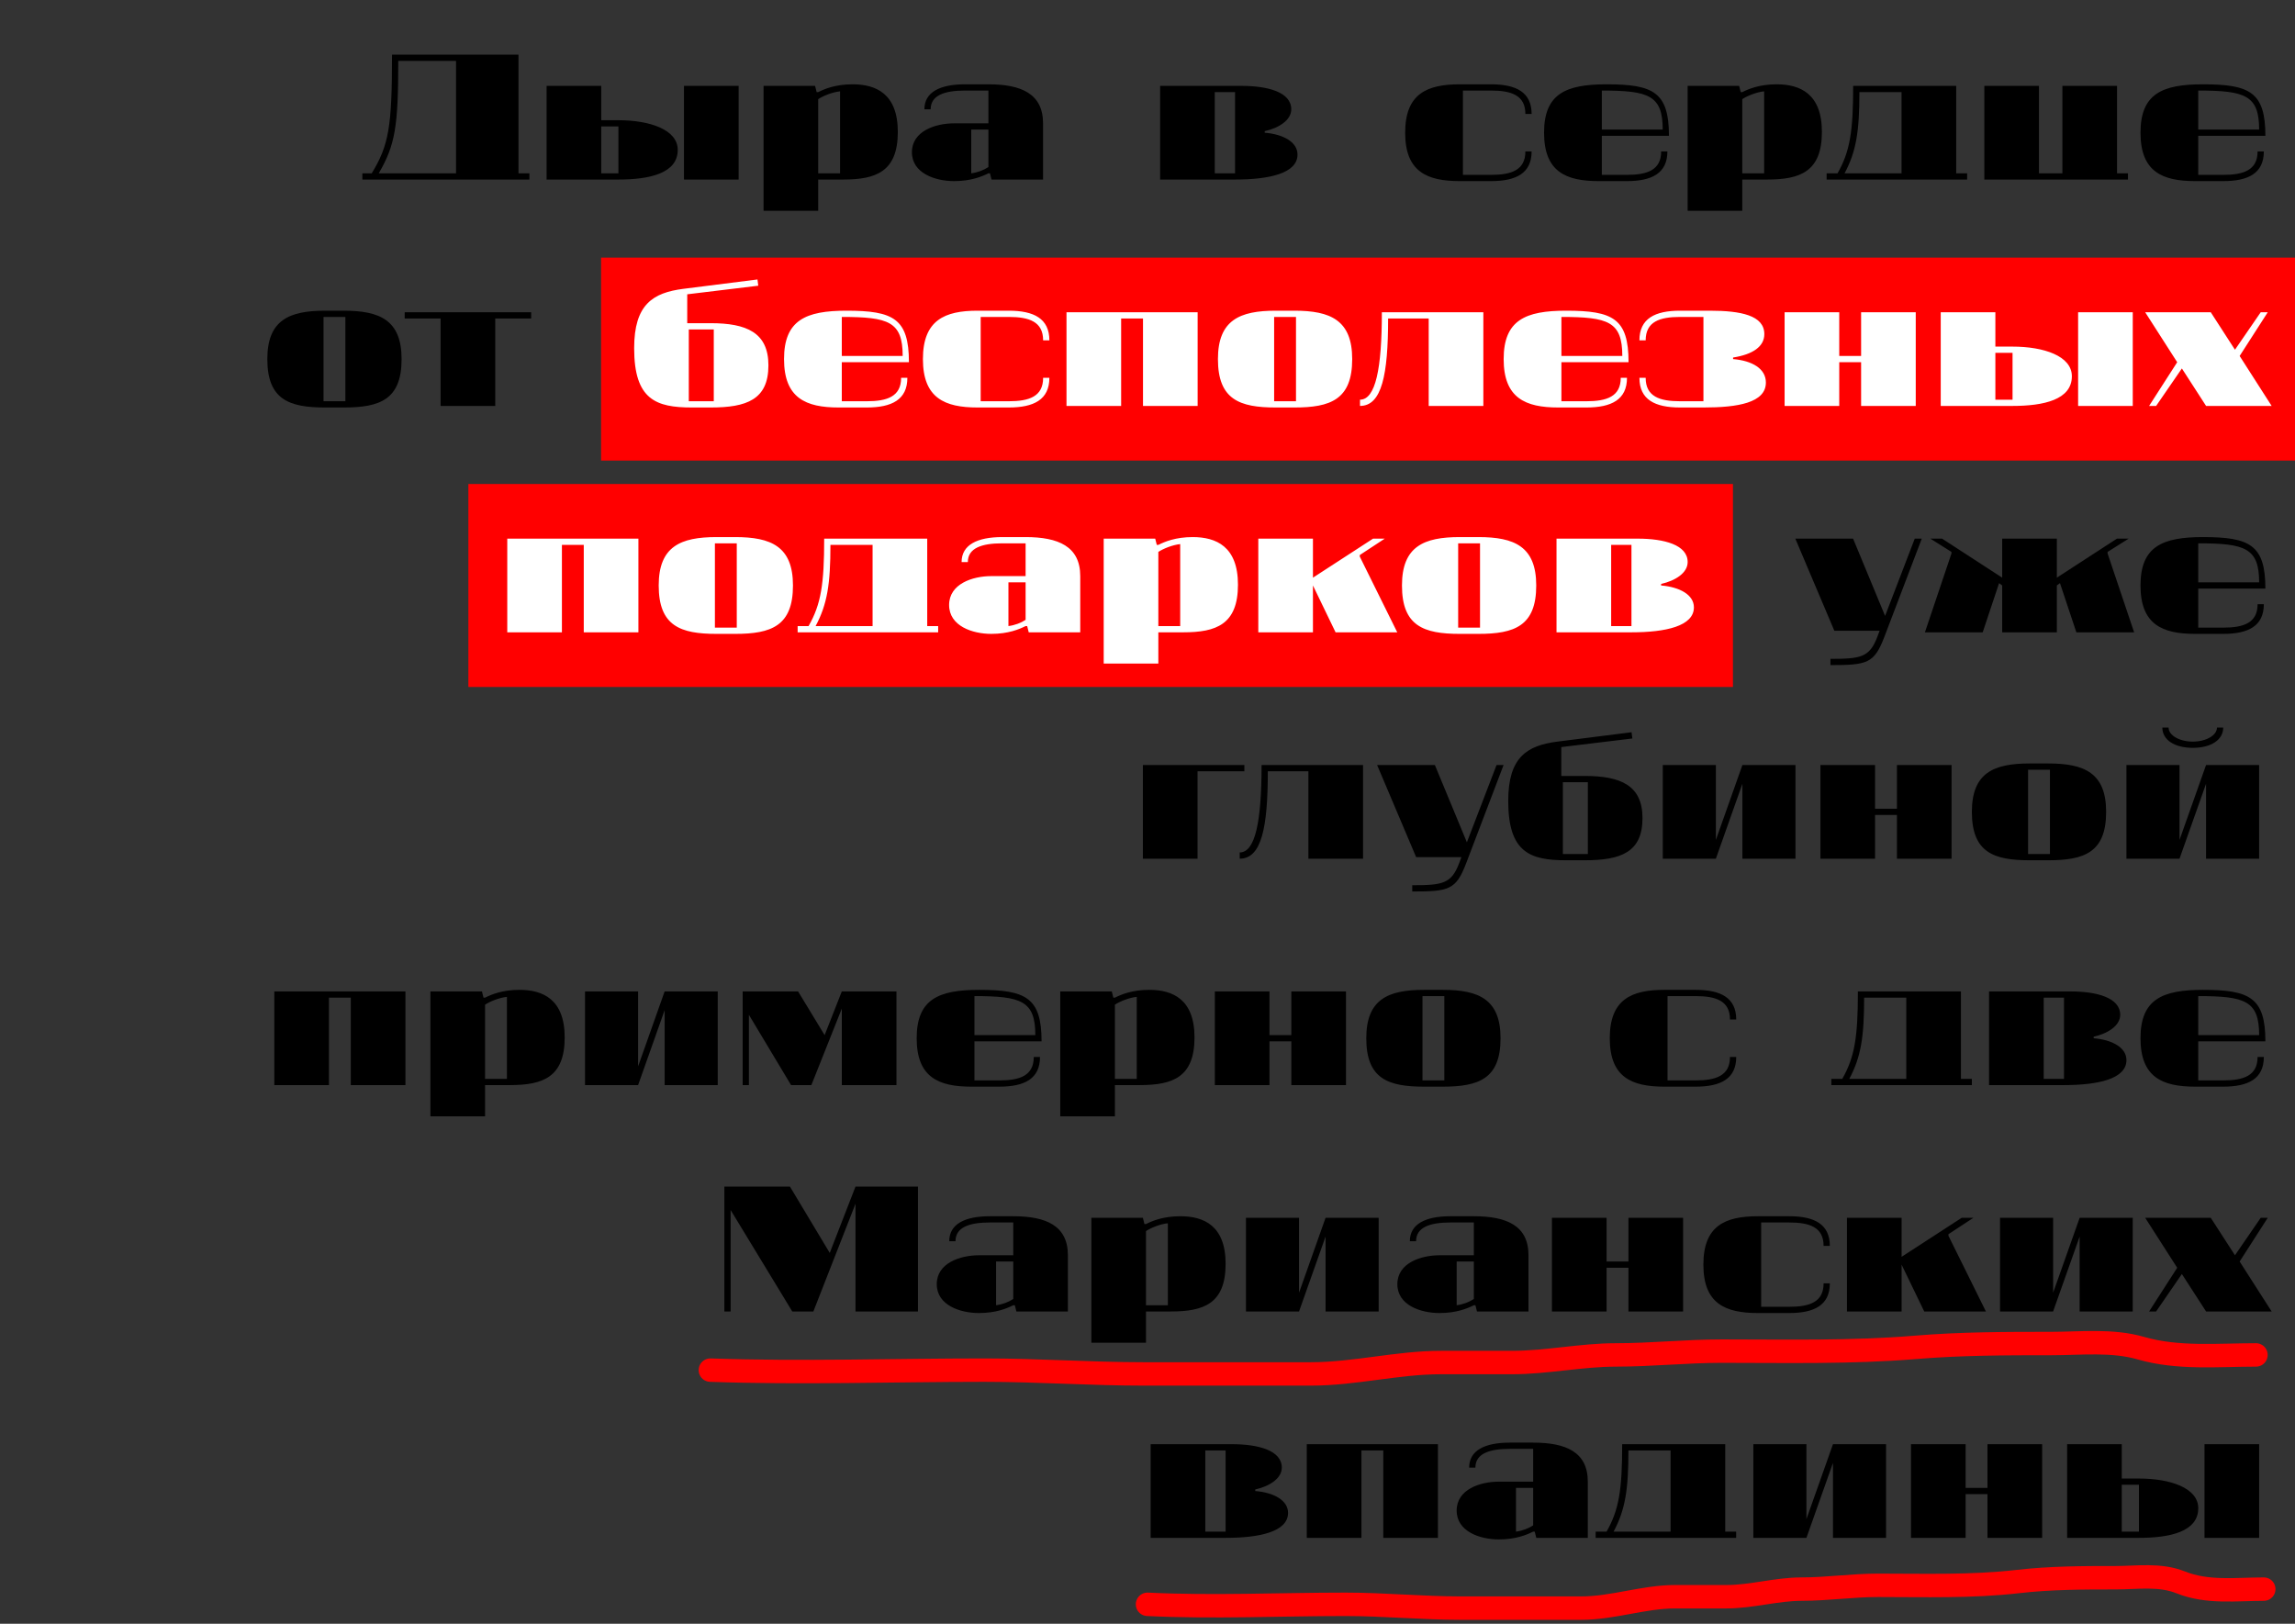
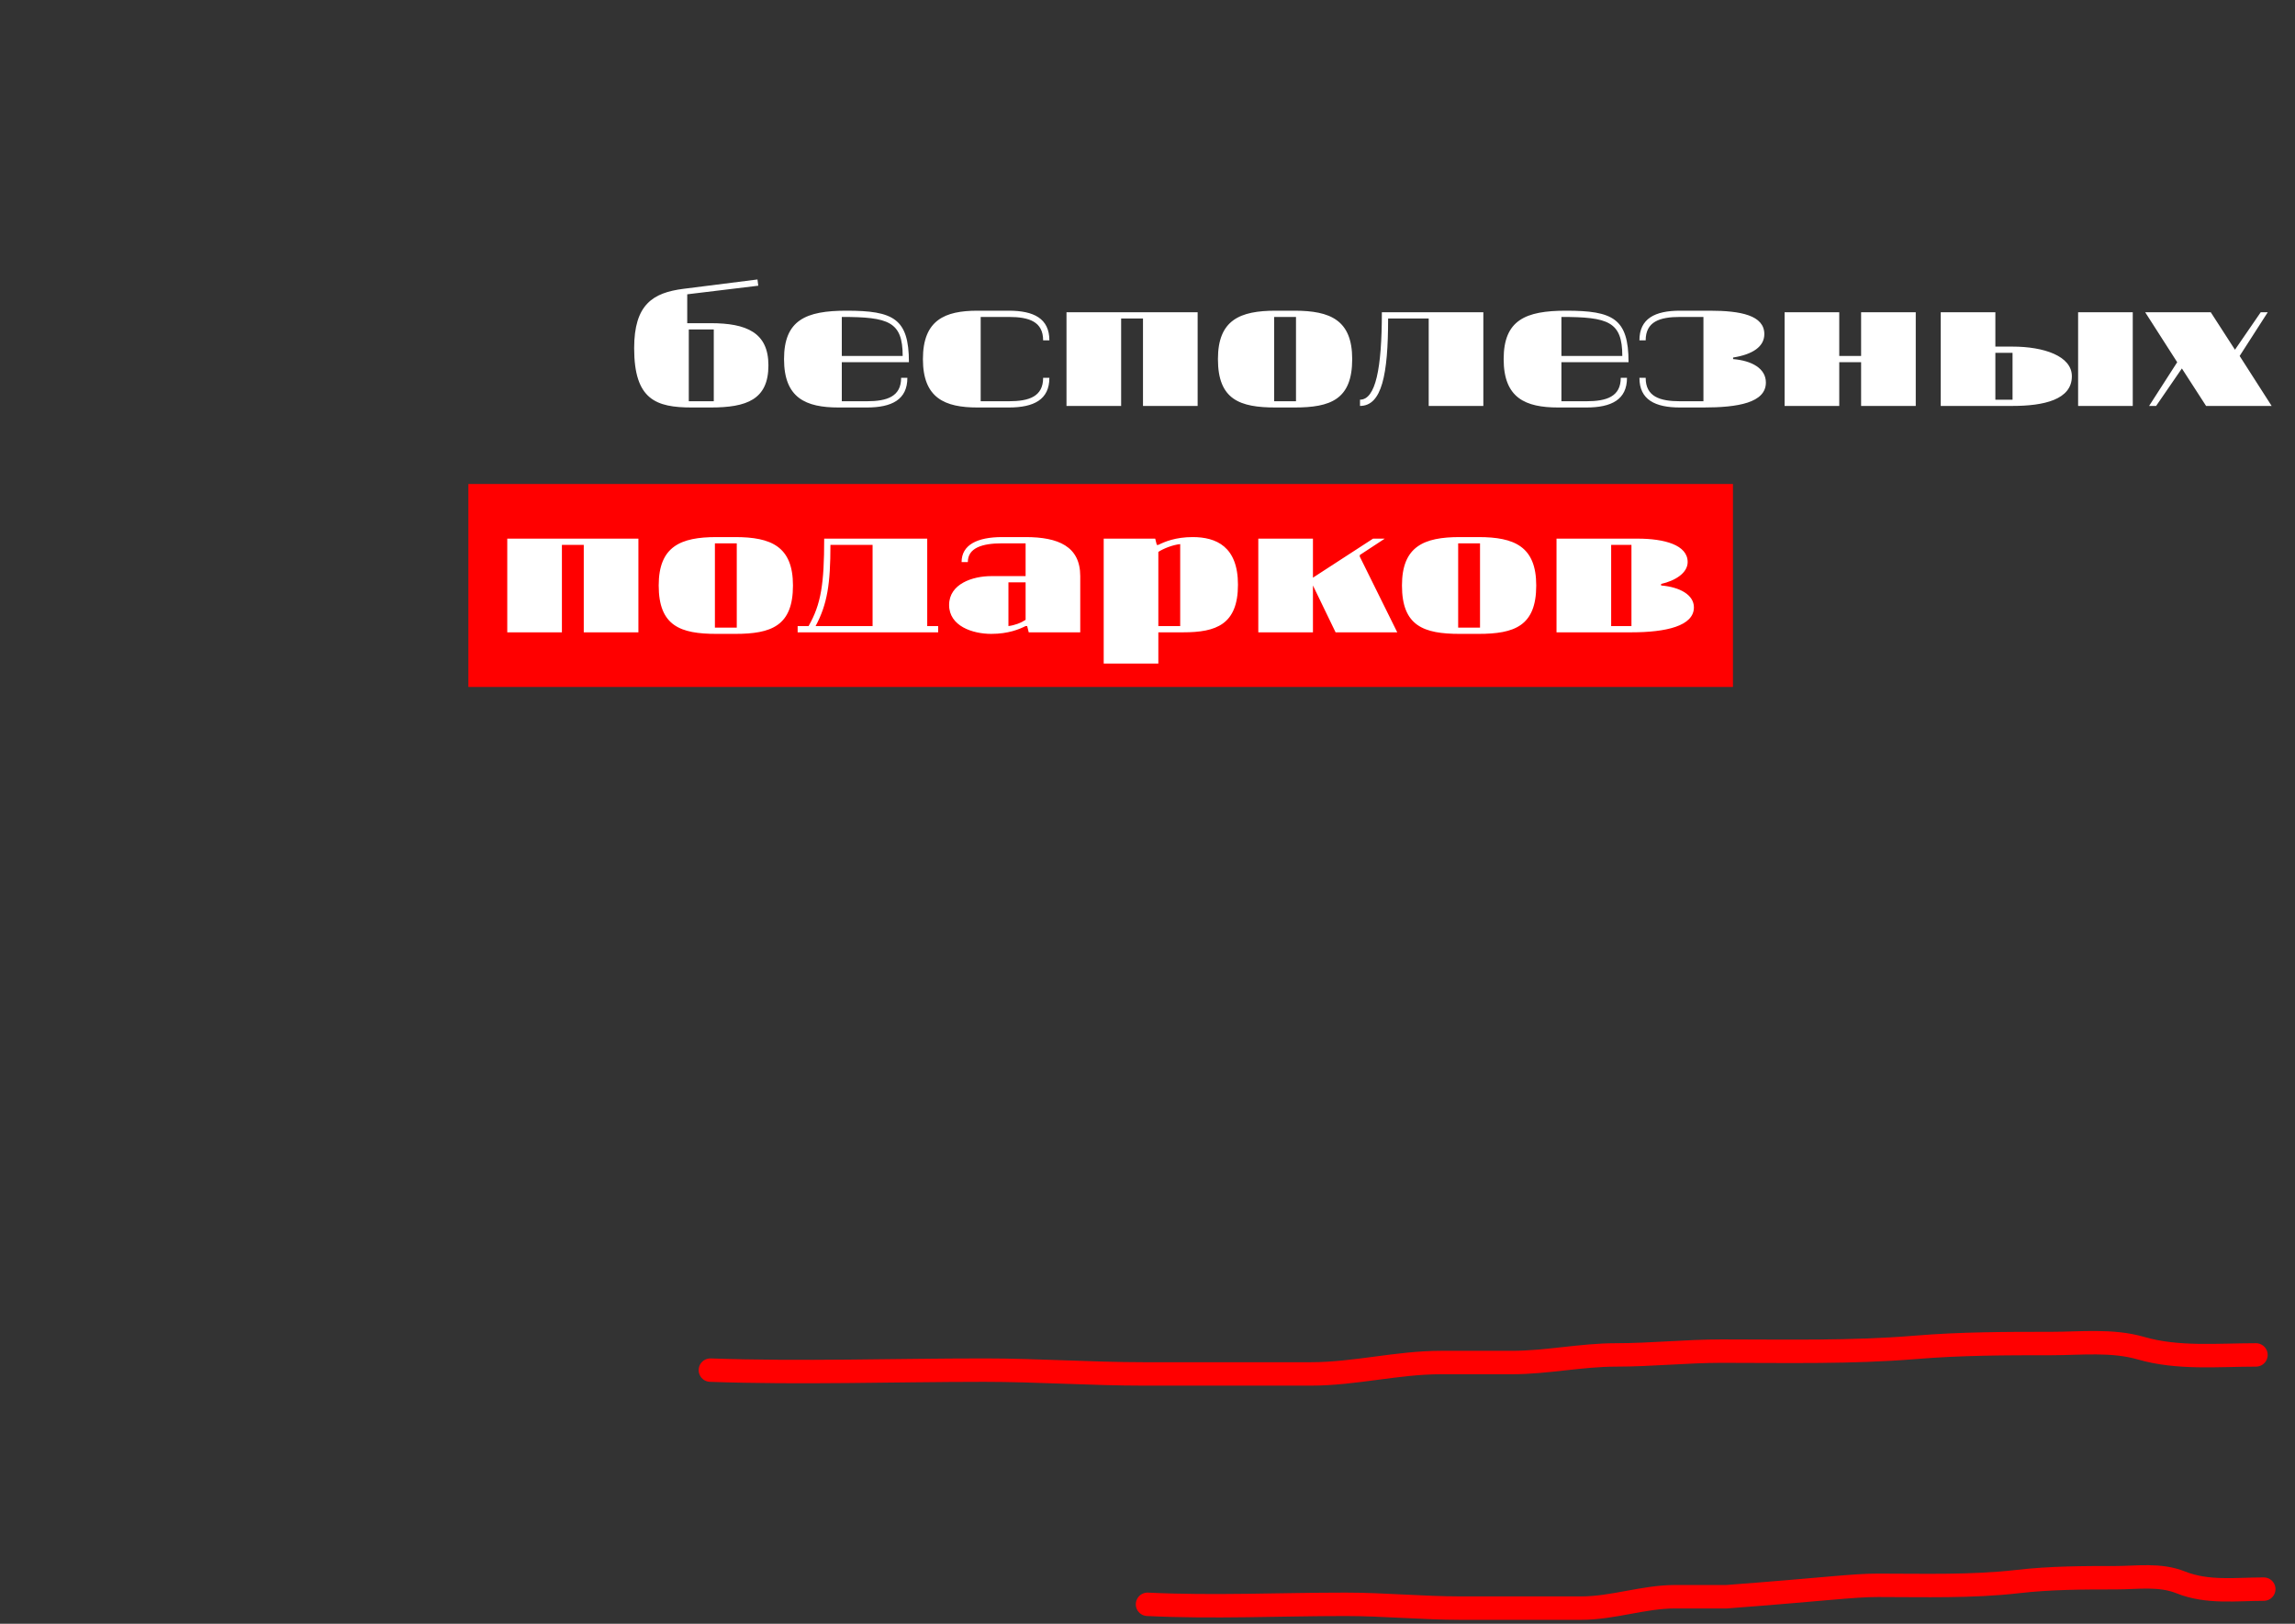
<svg xmlns="http://www.w3.org/2000/svg" width="294" height="208" viewBox="0 0 294 208" fill="none">
  <rect x="0" y="0" width="294" height="208" fill="#333333" stroke="none" />
  <rect x="60" y="62" width="162" height="26" fill="#FF0000" />
-   <rect x="77" y="33" width="217" height="26" fill="#FF0000" />
-   <path d="M50.22 7H66.42V22.2H67.82V23H46.42V22.2H47.62C49.82 18.6 50.22 16.2 50.22 7ZM51.02 7.8C51.02 16.2 50.62 18.6 48.52 22.2H58.42V7.8H51.02ZM77.022 11V15.4H79.222C83.222 15.4 86.822 16.6 86.822 19.2C86.822 22.2 83.222 23 79.222 23H70.022V11H77.022ZM79.222 16.2H77.022V22.2H79.222V16.2ZM94.622 11V23H87.622V11H94.622ZM107.615 22.2V11.7C106.615 11.8 105.415 12.3 104.815 12.7V22.2H107.615ZM109.215 10.8C112.215 10.8 115.015 12 115.015 16.9C115.015 22 112.215 23 108.015 23H104.815V27H97.815V11H104.415L104.615 11.8H104.815C105.615 11.4 107.015 10.8 109.215 10.8ZM122.22 15.8H126.62V11.6H123.62C121.02 11.6 119.22 12.2 119.22 14H118.42C118.42 11.8 120.42 10.8 123.62 10.8H126.62C130.82 10.8 133.62 12 133.62 15.8V23H127.02L126.82 22.2H126.62C125.82 22.6 124.42 23.2 122.22 23.2C119.82 23.2 116.82 22.2 116.82 19.5C116.82 16.8 119.82 15.8 122.22 15.8ZM124.42 22.2C125.22 22.1 126.02 21.8 126.62 21.4V16.6H124.42V22.2ZM162.016 16.8V17C164.416 17.2 166.216 18.2 166.216 19.8C166.216 22.2 162.616 23 158.216 23H148.616V11H159.016C162.416 11 165.416 11.8 165.416 14C165.416 15.4 163.816 16.4 162.016 16.8ZM155.616 22.2H158.216V11.8H155.616V22.2ZM180.008 17C180.008 12 182.808 10.8 187.008 10.8H191.008C194.208 10.8 196.208 11.8 196.208 14.6H195.408C195.408 12.2 193.608 11.6 191.008 11.6H187.408V22.4H191.008C193.608 22.4 195.408 21.8 195.408 19.4H196.208C196.208 22.2 194.208 23.2 191.008 23.2H187.008C182.808 23.2 180.008 22 180.008 17ZM197.801 17C197.801 12 200.601 10.8 205.801 10.8C211.801 10.8 213.801 11.8 213.801 17.4H205.201V22.4H208.401C211.001 22.4 212.801 21.8 212.801 19.4H213.601C213.601 22.2 211.601 23.2 208.401 23.2H204.801C200.601 23.2 197.801 22 197.801 17ZM205.201 11.6V16.6H213.001C213.001 12.2 211.201 11.6 205.201 11.6ZM225.994 22.2V11.7C224.994 11.8 223.794 12.3 223.194 12.7V22.2H225.994ZM227.594 10.8C230.594 10.8 233.394 12 233.394 16.9C233.394 22 230.594 23 226.394 23H223.194V27H216.194V11H222.794L222.994 11.8H223.194C223.994 11.4 225.394 10.8 227.594 10.8ZM233.998 23V22.2H235.398C236.998 19.4 237.398 16.8 237.398 11H250.598V22.2H251.998V23H233.998ZM238.198 11.8C238.198 16.8 237.798 19.4 236.298 22.2H243.598V11.8H238.198ZM272.602 23H254.202V11H261.202V22.2H264.202V11H271.202V22.2H272.602V23ZM274.207 17C274.207 12 277.007 10.8 282.207 10.8C288.207 10.8 290.207 11.8 290.207 17.4H281.607V22.4H284.807C287.407 22.4 289.207 21.8 289.207 19.4H290.007C290.007 22.2 288.007 23.2 284.807 23.2H281.207C277.007 23.2 274.207 22 274.207 17ZM281.607 11.6V16.6H289.407C289.407 12.2 287.607 11.6 281.607 11.6ZM41.446 40.6V51.4H44.246V40.6H41.446ZM41.646 39.8H44.046C48.646 39.8 51.446 41 51.446 46C51.446 51.2 48.646 52.2 44.046 52.2H41.646C37.046 52.2 34.246 51.2 34.246 46C34.246 41 37.046 39.8 41.646 39.8ZM51.844 40.8V40H68.044V40.8H63.444V52H56.444V40.8H51.844ZM246.189 69L241.389 81.6C240.089 85 239.189 85.2 234.489 85.2V84.4C238.389 84.4 239.489 84.2 240.489 81.6L240.789 80.8H234.989L229.989 69H237.389L241.489 78.9L245.289 69H246.189ZM248.791 69L256.491 74V69H263.491V74L271.191 69H272.691L269.991 70.7V70.9L273.391 81H265.991L263.891 74.7L263.491 75V81H256.491V75L256.091 74.7L253.991 81H246.591L249.991 70.9V70.7L247.291 69H248.791ZM274.207 75C274.207 70 277.007 68.8 282.207 68.8C288.207 68.8 290.207 69.8 290.207 75.4H281.607V80.4H284.807C287.407 80.4 289.207 79.8 289.207 77.4H290.007C290.007 80.2 288.007 81.2 284.807 81.2H281.207C277.007 81.2 274.207 80 274.207 75ZM281.607 69.6V74.6H289.407C289.407 70.2 287.607 69.6 281.607 69.6ZM146.409 110V98H159.409V98.8H153.409V110H146.409ZM161.613 98H174.613V110H167.613V98.8H162.413C162.413 106 161.613 110 158.812 110V109.2C160.813 109.2 161.613 105.2 161.613 98ZM192.615 98L187.815 110.6C186.515 114 185.615 114.2 180.915 114.2V113.4C184.815 113.4 185.915 113.2 186.915 110.6L187.215 109.8H181.415L176.415 98H183.815L187.915 107.9L191.715 98H192.615ZM200.211 100.2V109.4H203.411V100.2H200.211ZM199.511 95L209.011 93.8L209.111 94.6L200.011 95.7V99.4H203.011C207.611 99.4 210.411 100.6 210.411 104.8C210.411 109.2 207.611 110.2 203.011 110.2H200.611C196.011 110.2 193.211 109.2 193.211 102.6C193.211 97 195.611 95.5 199.511 95ZM223.21 110V100.4L219.81 110H213.01V98H219.81V107.6L223.21 98H230.01V110H223.21ZM243.005 110V104.4H240.205V110H233.205V98H240.205V103.6H243.005V98H250.005V110H243.005ZM259.805 98.6V109.4H262.605V98.6H259.805ZM260.005 97.8H262.405C267.005 97.8 269.805 99 269.805 104C269.805 109.2 267.005 110.2 262.405 110.2H260.005C255.405 110.2 252.605 109.2 252.605 104C252.605 99 255.405 97.8 260.005 97.8ZM282.605 110V100.4L279.205 110H272.405V98H279.205V107.6L282.605 98H289.405V110H282.605ZM280.905 95.8C278.605 95.8 277.005 94.8 277.005 93.2H277.805C277.805 94.2 279.205 95 280.905 95C282.605 95 284.005 94.2 284.005 93.2H284.805C284.805 94.8 283.205 95.8 280.905 95.8ZM44.939 139V127.8H42.139V139H35.139V127H51.939V139H44.939ZM64.939 138.2V127.7C63.939 127.8 62.739 128.3 62.139 128.7V138.2H64.939ZM66.539 126.8C69.539 126.8 72.339 128 72.339 132.9C72.339 138 69.539 139 65.339 139H62.139V143H55.139V127H61.739L61.939 127.8H62.139C62.939 127.4 64.339 126.8 66.539 126.8ZM85.144 139V129.4L81.744 139H74.944V127H81.744V136.6L85.144 127H91.944V139H85.144ZM105.639 132.6L107.839 127H114.839V139H107.839V129.2L103.939 139H101.339L95.939 130V139H95.139V127H102.239L105.639 132.6ZM117.43 133C117.43 128 120.23 126.8 125.43 126.8C131.43 126.8 133.43 127.8 133.43 133.4H124.83V138.4H128.03C130.63 138.4 132.43 137.8 132.43 135.4H133.23C133.23 138.2 131.23 139.2 128.03 139.2H124.43C120.23 139.2 117.43 138 117.43 133ZM124.83 127.6V132.6H132.63C132.63 128.2 130.83 127.6 124.83 127.6ZM145.623 138.2V127.7C144.623 127.8 143.423 128.3 142.823 128.7V138.2H145.623ZM147.223 126.8C150.223 126.8 153.023 128 153.023 132.9C153.023 138 150.223 139 146.023 139H142.823V143H135.823V127H142.423L142.623 127.8H142.823C143.623 127.4 145.023 126.8 147.223 126.8ZM165.427 139V133.4H162.627V139H155.627V127H162.627V132.6H165.427V127H172.427V139H165.427ZM182.227 127.6V138.4H185.027V127.6H182.227ZM182.427 126.8H184.827C189.427 126.8 192.227 128 192.227 133C192.227 138.2 189.427 139.2 184.827 139.2H182.427C177.827 139.2 175.027 138.2 175.027 133C175.027 128 177.827 126.8 182.427 126.8ZM206.219 133C206.219 128 209.019 126.8 213.219 126.8H217.219C220.419 126.8 222.419 127.8 222.419 130.6H221.619C221.619 128.2 219.819 127.6 217.219 127.6H213.619V138.4H217.219C219.819 138.4 221.619 137.8 221.619 135.4H222.419C222.419 138.2 220.419 139.2 217.219 139.2H213.219C209.019 139.2 206.219 138 206.219 133ZM234.604 139V138.2H236.004C237.604 135.4 238.004 132.8 238.004 127H251.204V138.2H252.604V139H234.604ZM238.804 127.8C238.804 132.8 238.404 135.4 236.904 138.2H244.204V127.8H238.804ZM268.207 132.8V133C270.607 133.2 272.407 134.2 272.407 135.8C272.407 138.2 268.807 139 264.407 139H254.807V127H265.207C268.607 127 271.607 127.8 271.607 130C271.607 131.4 270.007 132.4 268.207 132.8ZM261.807 138.2H264.407V127.8H261.807V138.2ZM274.207 133C274.207 128 277.007 126.8 282.207 126.8C288.207 126.8 290.207 127.8 290.207 133.4H281.607V138.4H284.807C287.407 138.4 289.207 137.8 289.207 135.4H290.007C290.007 138.2 288.007 139.2 284.807 139.2H281.207C277.007 139.2 274.207 138 274.207 133ZM281.607 127.6V132.6H289.407C289.407 128.2 287.607 127.6 281.607 127.6ZM109.595 168V154.2L104.195 168H101.495L93.595 155V168H92.795V152H101.195L106.295 160.5L109.595 152H117.595V168H109.595ZM125.403 160.8H129.803V156.6H126.803C124.203 156.6 122.403 157.2 122.403 159H121.603C121.603 156.8 123.603 155.8 126.803 155.8H129.803C134.003 155.8 136.803 157 136.803 160.8V168H130.203L130.003 167.2H129.803C129.003 167.6 127.603 168.2 125.403 168.2C123.003 168.2 120.003 167.2 120.003 164.5C120.003 161.8 123.003 160.8 125.403 160.8ZM127.603 167.2C128.403 167.1 129.203 166.8 129.803 166.4V161.6H127.603V167.2ZM149.607 167.2V156.7C148.607 156.8 147.407 157.3 146.807 157.7V167.2H149.607ZM151.207 155.8C154.207 155.8 157.007 157 157.007 161.9C157.007 167 154.207 168 150.007 168H146.807V172H139.807V156H146.407L146.607 156.8H146.807C147.607 156.4 149.007 155.8 151.207 155.8ZM169.812 168V158.4L166.412 168H159.612V156H166.412V165.6L169.812 156H176.612V168H169.812ZM184.407 160.8H188.807V156.6H185.807C183.207 156.6 181.407 157.2 181.407 159H180.607C180.607 156.8 182.607 155.8 185.807 155.8H188.807C193.007 155.8 195.807 157 195.807 160.8V168H189.207L189.007 167.2H188.807C188.007 167.6 186.607 168.2 184.407 168.2C182.007 168.2 179.007 167.2 179.007 164.5C179.007 161.8 182.007 160.8 184.407 160.8ZM186.607 167.2C187.407 167.1 188.207 166.8 188.807 166.4V161.6H186.607V167.2ZM208.611 168V162.4H205.811V168H198.811V156H205.811V161.6H208.611V156H215.611V168H208.611ZM218.211 162C218.211 157 221.011 155.8 225.211 155.8H229.211C232.411 155.8 234.411 156.8 234.411 159.6H233.611C233.611 157.2 231.811 156.6 229.211 156.6H225.611V167.4H229.211C231.811 167.4 233.611 166.8 233.611 164.4H234.411C234.411 167.2 232.411 168.2 229.211 168.2H225.211C221.011 168.2 218.211 167 218.211 162ZM243.604 156V161L251.304 156H252.804L249.604 158.1V158.3L254.404 168H246.504L243.604 162V168H236.604V156H243.604ZM266.413 168V158.4L263.013 168H256.213V156H263.013V165.6L266.413 156H273.213V168H266.413ZM282.609 168L279.509 163.2L276.209 168H275.309L278.909 162.4L274.809 156H283.209L286.309 160.8L289.609 156H290.509L286.909 161.6L291.009 168H282.609ZM160.805 190.8V191C163.205 191.2 165.005 192.2 165.005 193.8C165.005 196.2 161.405 197 157.005 197H147.405V185H157.805C161.205 185 164.205 185.8 164.205 188C164.205 189.4 162.605 190.4 160.805 190.8ZM154.405 196.2H157.005V185.8H154.405V196.2ZM177.205 197V185.8H174.405V197H167.405V185H184.205V197H177.205ZM192.005 189.8H196.405V185.6H193.405C190.805 185.6 189.005 186.2 189.005 188H188.205C188.205 185.8 190.205 184.8 193.405 184.8H196.405C200.605 184.8 203.405 186 203.405 189.8V197H196.805L196.605 196.2H196.405C195.605 196.6 194.205 197.2 192.005 197.2C189.605 197.2 186.605 196.2 186.605 193.5C186.605 190.8 189.605 189.8 192.005 189.8ZM194.205 196.2C195.005 196.1 195.805 195.8 196.405 195.4V190.6H194.205V196.2ZM204.409 197V196.2H205.809C207.409 193.4 207.809 190.8 207.809 185H221.009V196.2H222.409V197H204.409ZM208.609 185.8C208.609 190.8 208.209 193.4 206.709 196.2H214.009V185.8H208.609ZM234.812 197V187.4L231.412 197H224.612V185H231.412V194.6L234.812 185H241.612V197H234.812ZM254.607 197V191.4H251.807V197H244.807V185H251.807V190.6H254.607V185H261.607V197H254.607ZM271.807 185V189.4H274.007C278.007 189.4 281.607 190.6 281.607 193.2C281.607 196.2 278.007 197 274.007 197H264.807V185H271.807ZM274.007 190.2H271.807V196.2H274.007V190.2ZM289.407 185V197H282.407V185H289.407Z" fill="black" />
  <path d="M88.238 42.2V51.4H91.438V42.2H88.238ZM87.538 37L97.038 35.8L97.138 36.6L88.038 37.7V41.4H91.038C95.638 41.4 98.438 42.6 98.438 46.8C98.438 51.2 95.638 52.2 91.038 52.2H88.638C84.038 52.2 81.238 51.2 81.238 44.6C81.238 39 83.638 37.5 87.538 37ZM100.438 46C100.438 41 103.238 39.8 108.438 39.8C114.438 39.8 116.438 40.8 116.438 46.4H107.838V51.4H111.038C113.638 51.4 115.438 50.8 115.438 48.4H116.238C116.238 51.2 114.238 52.2 111.038 52.2H107.438C103.238 52.2 100.438 51 100.438 46ZM107.838 40.6V45.6H115.638C115.638 41.2 113.838 40.6 107.838 40.6ZM118.23 46C118.23 41 121.03 39.8 125.23 39.8H129.23C132.43 39.8 134.43 40.8 134.43 43.6H133.63C133.63 41.2 131.83 40.6 129.23 40.6H125.63V51.4H129.23C131.83 51.4 133.63 50.8 133.63 48.4H134.43C134.43 51.2 132.43 52.2 129.23 52.2H125.23C121.03 52.2 118.23 51 118.23 46ZM146.423 52V40.8H143.623V52H136.623V40H153.423V52H146.423ZM163.223 40.6V51.4H166.023V40.6H163.223ZM163.423 39.8H165.823C170.423 39.8 173.223 41 173.223 46C173.223 51.2 170.423 52.2 165.823 52.2H163.423C158.823 52.2 156.023 51.2 156.023 46C156.023 41 158.823 39.8 163.423 39.8ZM177.023 40H190.023V52H183.023V40.8H177.823C177.823 48 177.023 52 174.223 52V51.2C176.223 51.2 177.023 47.2 177.023 40ZM192.625 46C192.625 41 195.425 39.8 200.625 39.8C206.625 39.8 208.625 40.8 208.625 46.4H200.025V51.4H203.225C205.825 51.4 207.625 50.8 207.625 48.4H208.425C208.425 51.2 206.425 52.2 203.225 52.2H199.625C195.425 52.2 192.625 51 192.625 46ZM200.025 40.6V45.6H207.825C207.825 41.2 206.025 40.6 200.025 40.6ZM215.218 51.4H218.218V40.6H215.218C212.618 40.6 210.818 41.2 210.818 43.6H210.018C210.018 40.8 212.018 39.8 215.218 39.8H219.018C223.018 39.8 226.018 40.4 226.018 42.8C226.018 44.4 224.538 45.4 222.018 45.8V46C224.418 46.2 226.218 47.2 226.218 49C226.218 51.6 222.618 52.2 218.218 52.2H215.218C212.018 52.2 210.018 51.2 210.018 48.4H210.818C210.818 50.8 212.618 51.4 215.218 51.4ZM238.416 52V46.4H235.616V52H228.616V40H235.616V45.6H238.416V40H245.416V52H238.416ZM255.616 40V44.4H257.816C261.816 44.4 265.416 45.6 265.416 48.2C265.416 51.2 261.816 52 257.816 52H248.616V40H255.616ZM257.816 45.2H255.616V51.2H257.816V45.2ZM273.216 40V52H266.216V40H273.216ZM282.609 52L279.509 47.2L276.209 52H275.309L278.909 46.4L274.809 40H283.209L286.309 44.8L289.609 40H290.509L286.909 45.6L291.009 52H282.609ZM74.783 81V69.8H71.983V81H64.983V69H81.783V81H74.783ZM91.583 69.6V80.4H94.383V69.6H91.583ZM91.783 68.8H94.183C98.783 68.8 101.583 70 101.583 75C101.583 80.2 98.783 81.2 94.183 81.2H91.783C87.183 81.2 84.383 80.2 84.383 75C84.383 70 87.183 68.8 91.783 68.8ZM102.182 81V80.2H103.582C105.182 77.4 105.582 74.8 105.582 69H118.782V80.2H120.182V81H102.182ZM106.382 69.8C106.382 74.8 105.982 77.4 104.482 80.2H111.782V69.8H106.382ZM126.985 73.8H131.385V69.6H128.385C125.785 69.6 123.985 70.2 123.985 72H123.185C123.185 69.8 125.185 68.8 128.385 68.8H131.385C135.585 68.8 138.385 70 138.385 73.8V81H131.785L131.585 80.2H131.385C130.585 80.6 129.185 81.2 126.985 81.2C124.585 81.2 121.585 80.2 121.585 77.5C121.585 74.8 124.585 73.8 126.985 73.8ZM129.185 80.2C129.985 80.1 130.785 79.8 131.385 79.4V74.6H129.185V80.2ZM151.189 80.2V69.7C150.189 69.8 148.989 70.3 148.389 70.7V80.2H151.189ZM152.789 68.8C155.789 68.8 158.589 70 158.589 74.9C158.589 80 155.789 81 151.589 81H148.389V85H141.389V69H147.989L148.189 69.8H148.389C149.189 69.4 150.589 68.8 152.789 68.8ZM168.194 69V74L175.894 69H177.394L174.194 71.1V71.3L178.994 81H171.094L168.194 75V81H161.194V69H168.194ZM186.798 69.6V80.4H189.598V69.6H186.798ZM186.998 68.8H189.398C193.998 68.8 196.798 70 196.798 75C196.798 80.2 193.998 81.2 189.398 81.2H186.998C182.398 81.2 179.598 80.2 179.598 75C179.598 70 182.398 68.8 186.998 68.8ZM212.797 74.8V75C215.197 75.2 216.997 76.2 216.997 77.8C216.997 80.2 213.397 81 208.997 81H199.397V69H209.797C213.197 69 216.197 69.8 216.197 72C216.197 73.4 214.597 74.4 212.797 74.8ZM206.397 80.2H208.997V69.8H206.397V80.2Z" fill="white" />
  <path d="M91 175.513C102.715 175.926 114.388 175.513 126.117 175.513C132.943 175.513 139.716 176 146.54 176C153.672 176 160.805 176 167.938 176C173.554 176 179.003 174.54 184.583 174.54C187.627 174.54 190.671 174.54 193.715 174.54C198.157 174.54 202.549 173.566 207.019 173.566C211.549 173.566 216.022 173.079 220.551 173.079C228.844 173.079 237.136 173.278 245.415 172.593C251.209 172.113 256.957 172.106 262.766 172.106C266.527 172.106 270.56 171.628 274.264 172.701C279.017 174.077 284.13 173.566 289 173.566" stroke="#FF0000" stroke-width="3" stroke-linecap="round" />
-   <path d="M147 205.513C155.461 205.926 163.891 205.513 172.362 205.513C177.292 205.513 182.184 206 187.112 206C192.263 206 197.415 206 202.566 206C206.623 206 210.558 204.54 214.588 204.54C216.786 204.54 218.985 204.54 221.183 204.54C224.391 204.54 227.563 203.566 230.791 203.566C234.063 203.566 237.294 203.079 240.565 203.079C246.554 203.079 252.543 203.278 258.522 202.593C262.706 202.113 266.858 202.106 271.053 202.106C273.769 202.106 276.682 201.628 279.357 202.701C282.79 204.077 286.483 203.566 290 203.566" stroke="#FF0000" stroke-width="3" stroke-linecap="round" />
+   <path d="M147 205.513C155.461 205.926 163.891 205.513 172.362 205.513C177.292 205.513 182.184 206 187.112 206C192.263 206 197.415 206 202.566 206C206.623 206 210.558 204.54 214.588 204.54C216.786 204.54 218.985 204.54 221.183 204.54C234.063 203.566 237.294 203.079 240.565 203.079C246.554 203.079 252.543 203.278 258.522 202.593C262.706 202.113 266.858 202.106 271.053 202.106C273.769 202.106 276.682 201.628 279.357 202.701C282.79 204.077 286.483 203.566 290 203.566" stroke="#FF0000" stroke-width="3" stroke-linecap="round" />
</svg>